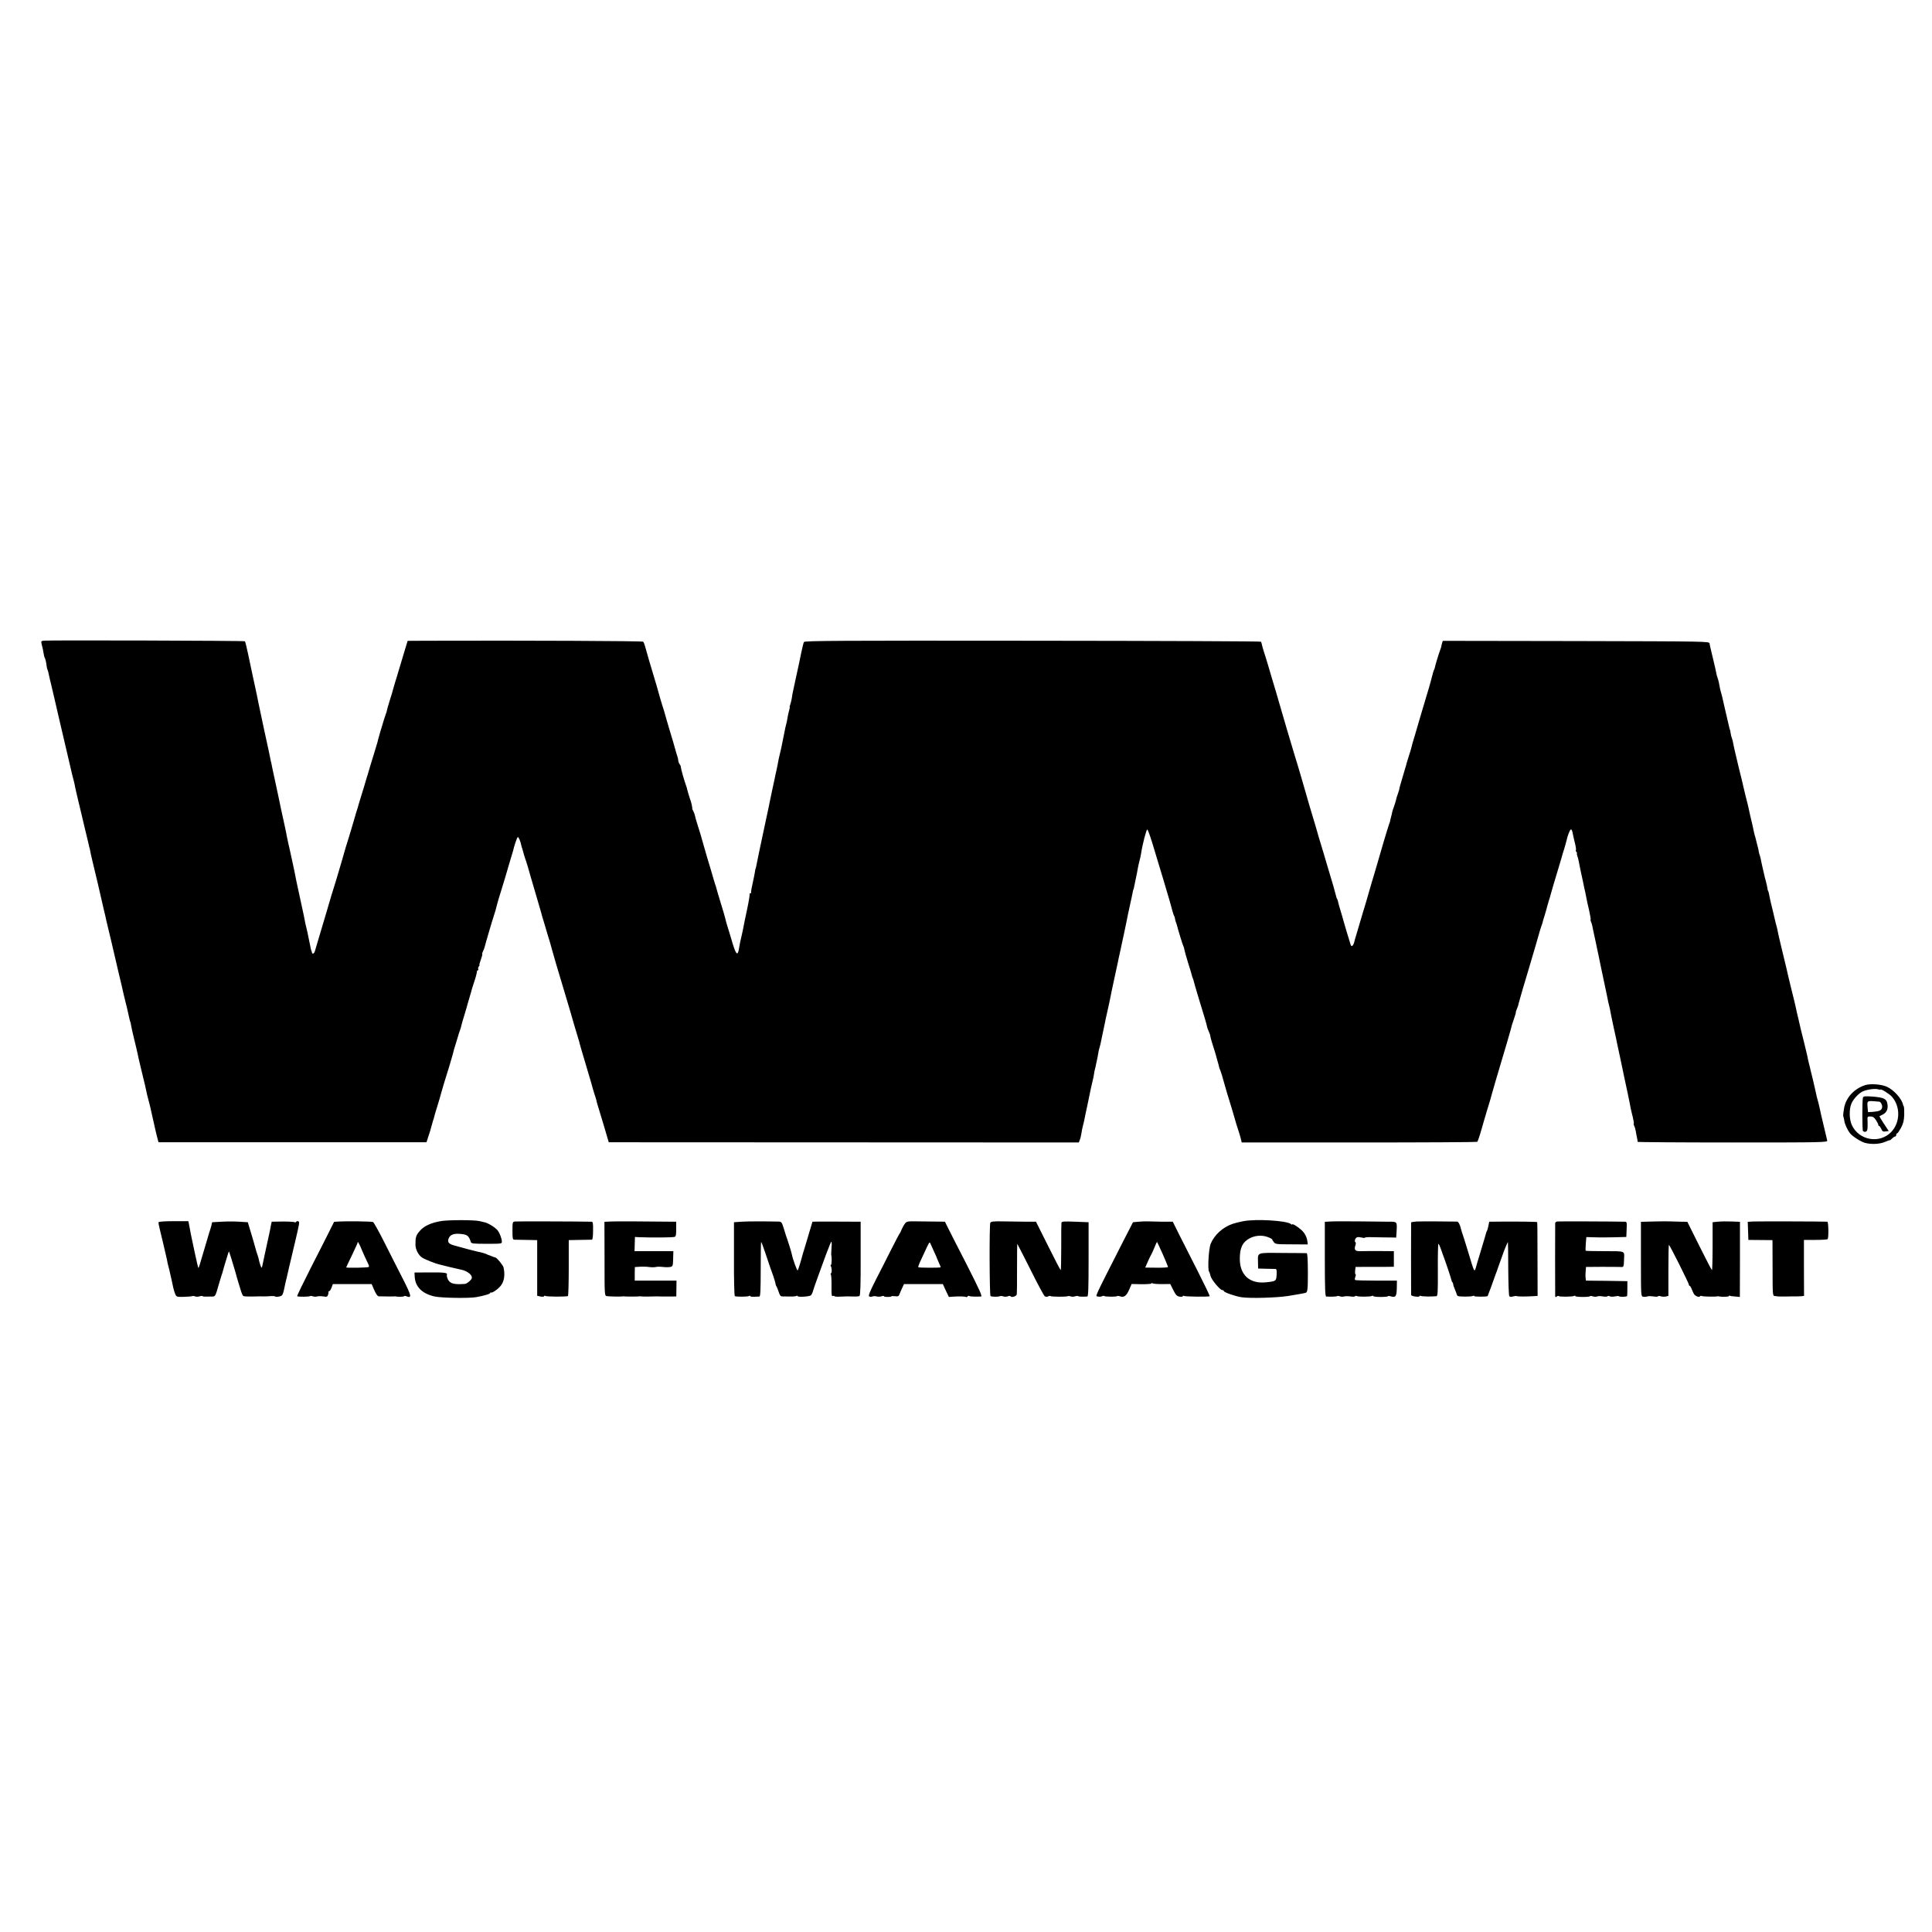
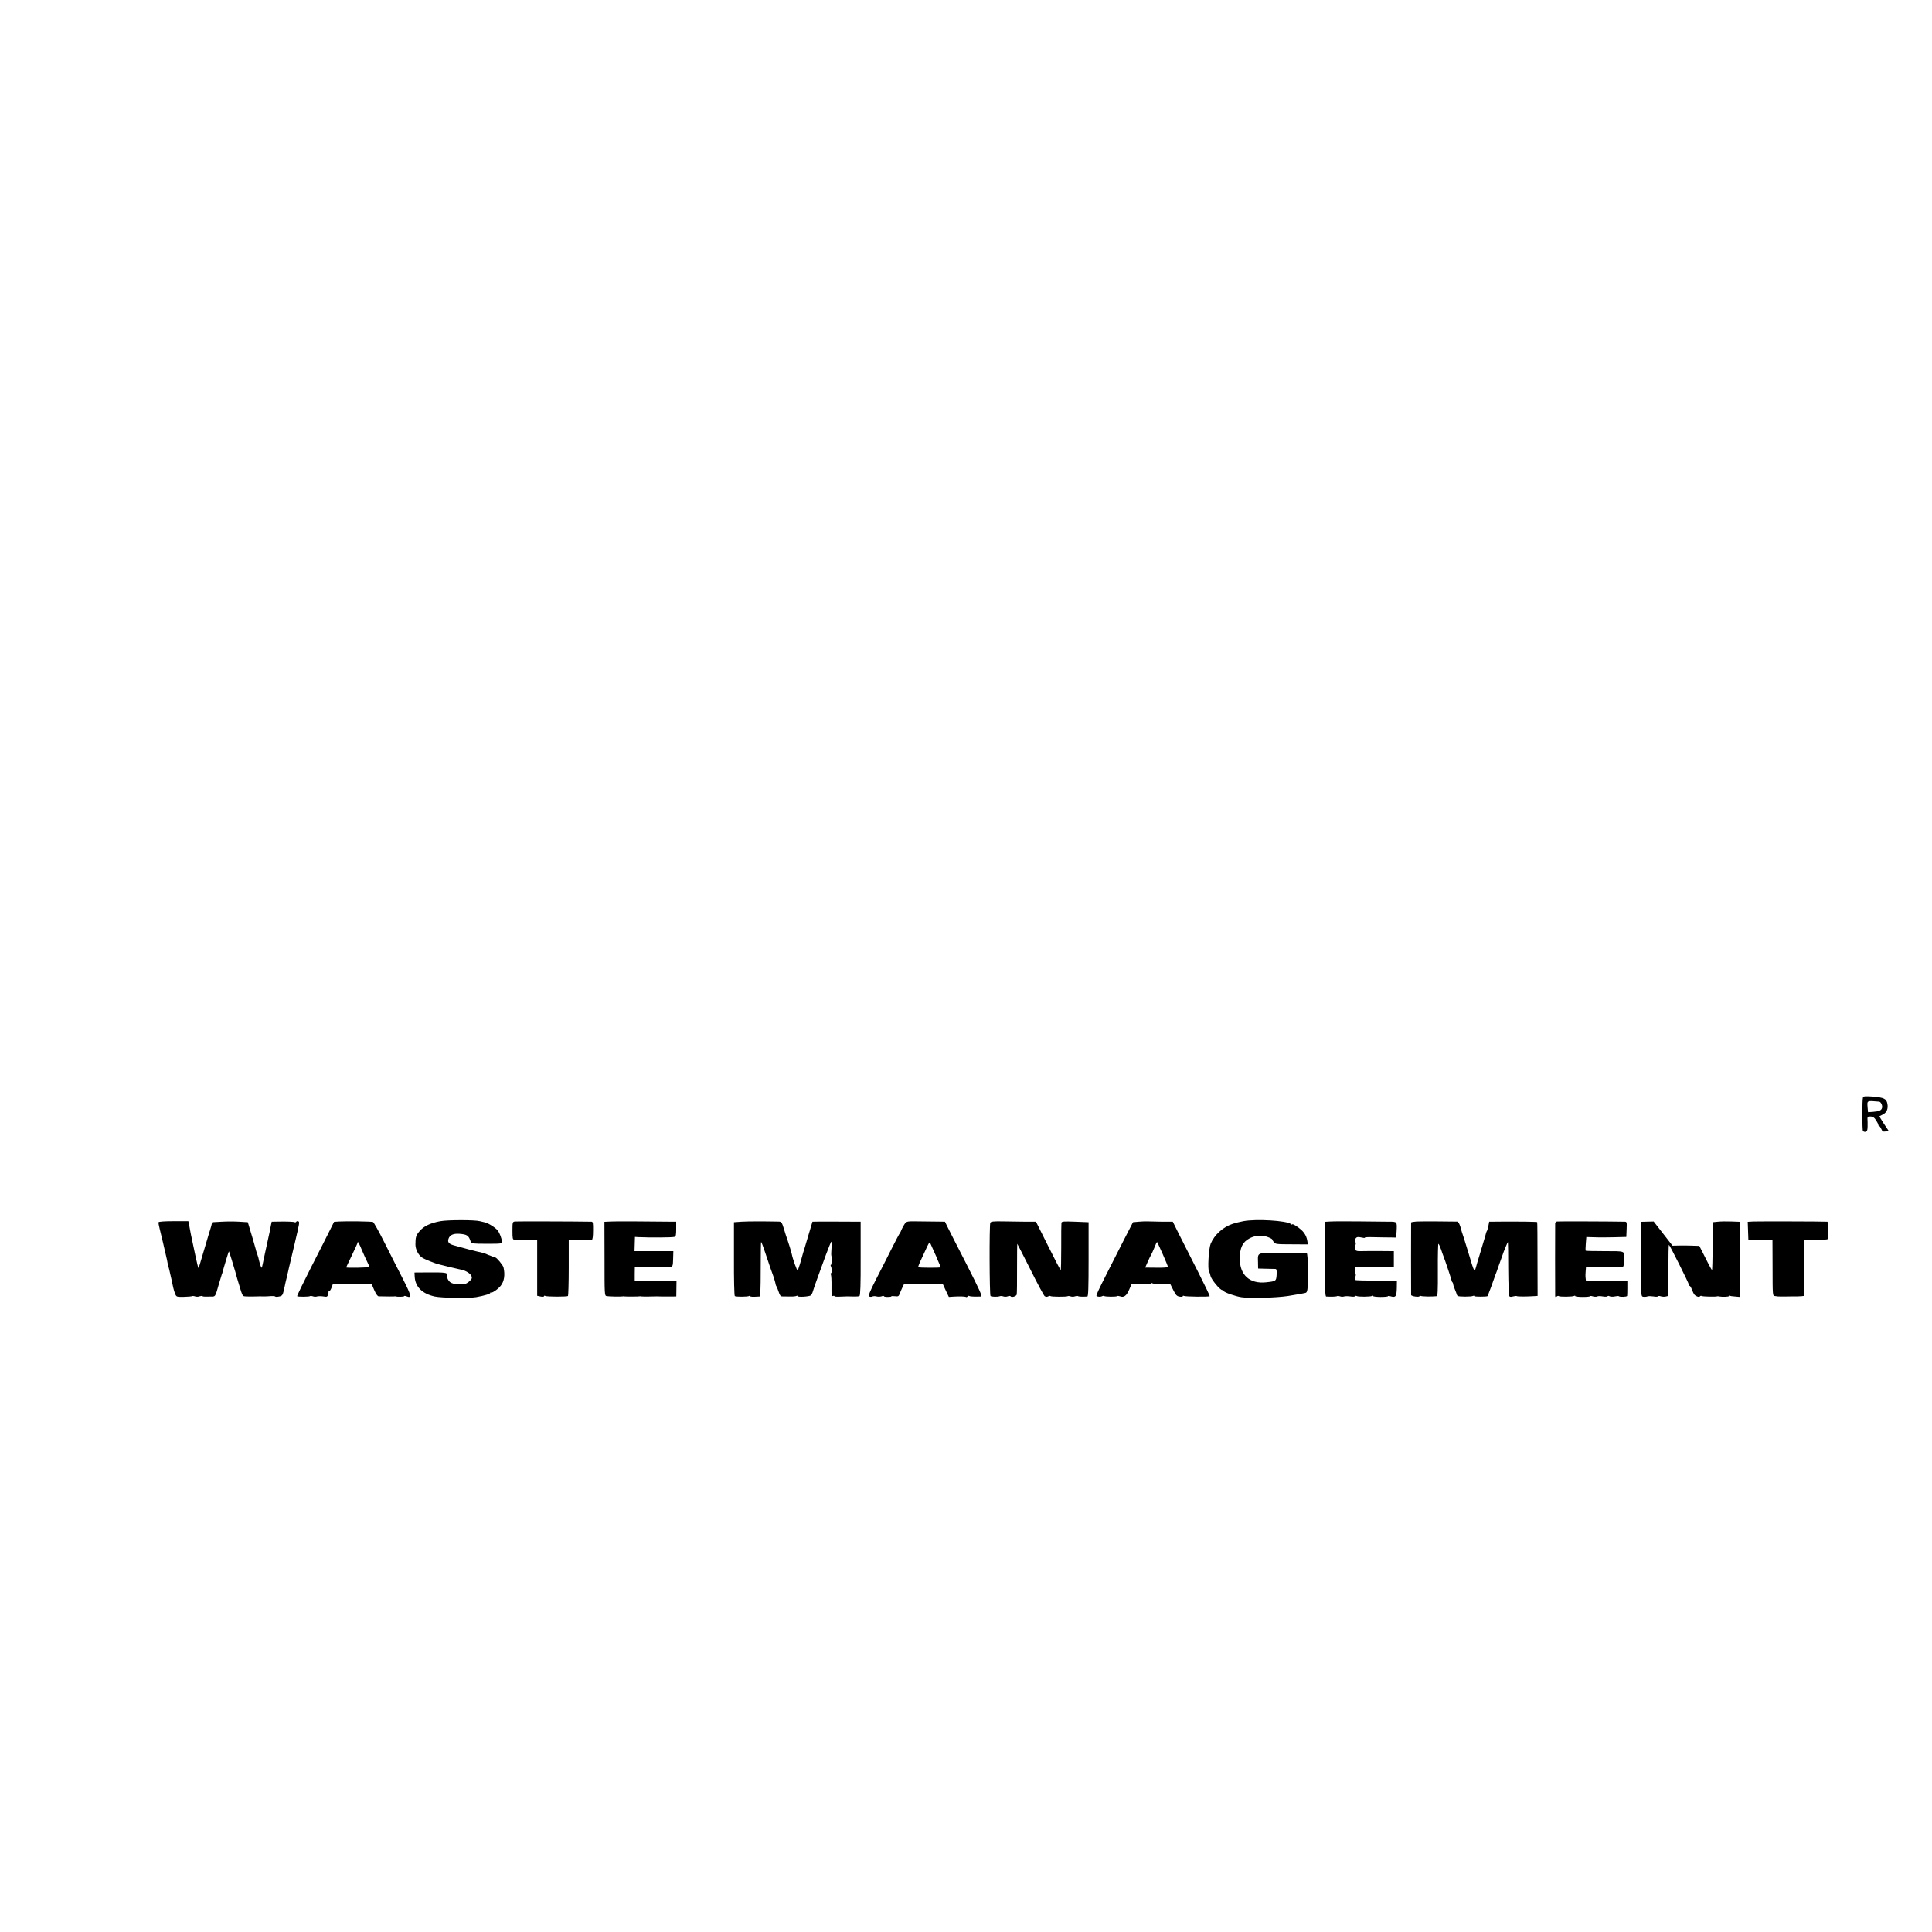
<svg xmlns="http://www.w3.org/2000/svg" version="1" width="2448" height="2448" viewBox="0 0 1836 1836">
-   <path d="M42.2 608.8c-3.1.3-3.3.5-2.7 3 1.1 4.1 1.5 6.4 2 9.4.2 1.5.6 3.2 1 3.8.6 1 1.5 4.7 1.9 8.5.1 1.2.5 2.5.8 3 .3.6.9 2.8 1.3 5 .5 2.2.9 4.2 1 4.5.3 1.1 1.5 6 4.5 19 1.7 7.4 3.7 16.2 4.5 19.5 3.3 13.9 6.8 28.8 9.6 41 1.6 7.1 3.4 14.6 4 16.5.5 1.9 1.1 4.6 1.3 6 .3 1.4 1.6 7.4 3.1 13.5 1.5 6 2.8 11.7 3 12.5.2.8 1.7 7.3 3.4 14.4 1.8 7.1 3.3 13.9 3.6 15 .2 1.2.4 2.1.5 2.1.1 0 .3.9.5 2 .4 2.4 1.1 5.6 2.4 11 1.8 7.1 8.7 36.6 9.5 40.5.3 1.4 1 4.3 1.5 6.5.6 2.2 1.5 6.1 2 8.7.6 2.6 1.7 7.3 2.5 10.5s1.7 6.9 2 8.3c.3 1.4 1.2 5.2 2 8.6.8 3.4 1.7 7.2 2 8.5.3 1.3 1.7 7.3 3.1 13.4 1.5 6 2.8 11.9 3.1 13 .4 2.3 3.2 13.8 4.1 17.5.4 1.4.7 2.7.8 3 0 .3.5 2.3 1 4.5 1.2 5.9 2.3 10 2.5 10 .1 0 .3 1.1.5 2.5s1.5 7.4 3 13.5c1.5 6 2.9 12.1 3.2 13.5.2 1.4 1.7 7.9 3.3 14.5 3.4 13.8 4.9 20.2 5.4 23 .2 1.1.9 4 1.6 6.5.7 2.5 1.4 5.3 1.6 6.2.2 1 .6 2.8.9 4 .7 2.9 2.4 10.6 3.1 13.8.2 1.4 1.3 5.6 2.2 9.5l1.8 7h254.7l1.7-5.3c1-2.9 1.8-5.4 1.8-5.5 0-.1.6-2.2 1.3-4.7.7-2.5 1.3-4.8 1.5-5.3.1-.4.2-.8.4-1 .1-.1.3-1 .5-1.9.2-1 1.2-4.6 2.3-8 1.8-5.6 4.1-13.5 4.8-16.3.1-.6 1.4-4.8 2.8-9.5 3.9-12.5 5.3-17 6.7-22 .7-2.5 1.3-4.7 1.4-5 .1-.3.5-1.9.9-3.5.5-1.7 1.5-5 2.3-7.5.8-2.5 1.6-5.2 1.8-6 .2-.8.8-2.7 1.4-4.3.6-1.5 1.3-3.8 1.5-5 .3-1.2 1.6-6 3.1-10.7 1.4-4.7 2.8-9.4 3-10.4.3-1 .9-3.3 1.5-5.1.6-1.8 1.2-4.1 1.5-5.1.2-1 1.3-4.8 2.5-8.4 2.4-7.2 3.1-9.9 3.2-11.8.1-.6.5-1.2 1-1.2s.6-.5.3-1c-.4-.6-.1-1.7.5-2.5.7-.8 1-1.5.6-1.5-.3 0 .3-2.2 1.3-4.9 1-2.8 1.7-5.2 1.4-5.5-.3-.2.1-1.4.7-2.6.6-1.2 1.3-2.9 1.5-3.8.6-2.7 7.5-26.2 9.2-31.2.8-2.5 1.7-5.4 1.9-6.5.4-2.1 4-14.4 5.4-18.5.5-1.4 1.8-5.7 2.9-9.5 1.1-3.9 3.2-11.1 4.7-16 1.5-5 2.9-9.5 3-10 .8-4 3.7-12.6 4.4-13 .8-.5 2.7 4.1 3.5 8.3.2.9.4 1.8.5 1.9.2.2.3.6.4 1 .2 1.2 2.7 9.6 3.6 11.8.4 1.1 2.4 7.8 4.4 15 2.1 7.1 4.9 16.8 6.3 21.5 1.4 4.7 2.9 10.1 3.5 12 1 3.9 1.3 4.8 2 7 .3.8 1.1 3.5 1.8 6s1.9 6.3 2.5 8.5c1.4 4.2 3.7 12.3 4.1 14 .1.5 1 3.7 2 7s1.9 6.4 2 7c.2.5 3.2 10.9 6.9 23 3.6 12.1 6.7 22.7 7 23.5.4 1.8 4.8 16.6 6.9 23.5.9 2.7 1.5 5 1.4 5 0 0 .9 3.1 2 7 2.9 9.6 8.3 27.8 8.6 29 .6 2.4 3.7 13.1 4.3 14.5.3.8.7 2.2.9 3 .1.8.7 3.1 1.3 5 .6 1.9 3.2 10.7 5.9 19.5l4.7 16 223.3.1 223.4.1 1-2.6c.6-1.4 1.2-4.2 1.5-6.1.2-1.9.9-5.3 1.5-7.5s1.2-4.9 1.4-6c.2-1.1.6-2.9.8-4 .7-3.2 4.6-21.6 5-23.9.2-1.1.9-4.1 1.5-6.6.7-2.5 1.4-6.1 1.7-8 .2-1.9.7-4.3 1-5.2.3-.9.7-2.7.9-4 .3-1.3 1-4.7 1.6-7.5.5-2.9 1-5.5 1-5.8 0-.2.5-1.9 1-3.7.5-1.8 1.2-4.5 1.4-6.1.3-1.5 1.2-6 2.1-10 .8-3.9 1.8-8.3 2-9.7.3-1.4 1.6-7.5 3-13.5 1.3-6.1 2.6-12.2 2.8-13.6.3-1.4 1.6-7.7 3-14s2.7-12.5 3-13.9c.2-1.4 1-4.8 1.6-7.5.6-2.8 1.4-6.1 1.6-7.5.3-1.4 1.4-6.8 2.6-12 1.1-5.2 2.2-10.4 2.4-11.5.9-4.5 1.4-7.3 2.6-12.5.6-3 1.2-5.7 1.3-6 .2-.8 1.6-7.2 2-9.5.2-1.1.4-2 .5-2 .1 0 .3-.7.5-1.5.3-1.6 2.6-12.8 3-14.5.1-.6.5-2.8.9-5s1.2-5.4 1.6-7c.5-1.7 1.1-4.6 1.4-6.5 1.3-8.7 5-23 5.9-22.7.5.1 2.6 5.9 4.7 12.7 5.9 19.3 16.1 53.3 16.5 55 2.3 8.8 3.8 13.7 4.3 14.5.4.5.8 1.9.9 3 .2 1.1.6 2.7 1 3.5.3.8.7 1.9.8 2.5.9 3.8 5.5 18.7 6 19.5.4.6.9 2.3 1.1 3.8.3 1.5 1.9 7.2 3.6 12.7 1.8 5.5 3.3 10.6 3.4 11.3.1.8.6 2.1 1 3 .4.9.8 2.4 1 3.3.3 1.6 5.3 18.3 10.1 33.9 1.4 4.7 2.5 8.6 2.4 8.8-.1.1.5 1.8 1.3 3.7.9 2 1.5 3.8 1.6 4 0 .3 0 .6.1.7 0 .2.2 1.1.4 2 .2 1 1.3 4.8 2.5 8.5 1.2 3.8 2.3 7.2 2.4 7.8.2.5.8 3 1.5 5.5.8 2.5 1.5 5.2 1.6 6 .2.8.4 1.6.5 1.7.2.2.3.6.5 1 .1.5.5 1.5.8 2.3.4.8 1.3 4 2.1 7s2.4 8.5 3.5 12.2c5.1 16.5 6.2 20.4 6.6 21.8.5 2.1 4.4 15 5.5 18 .4 1.4 1.1 3.7 1.4 5.1l.6 2.6h111.4c61.3 0 111.9-.3 112.4-.6s2.3-5.6 4-11.6c1.7-6.1 4.3-14.8 5.7-19.5 3.1-10.1 2.9-9.4 4.4-15 .7-2.5 2.3-8.1 3.6-12.5 7.9-26.4 15-50.5 15.3-52.5.1-.3 1-3.1 2.1-6.3 1.1-3.1 1.8-5.7 1.6-5.7-.2 0 .3-1.6 1.1-3.5s1.4-3.6 1.3-3.7c0-.2.2-1 .4-1.8.3-.8.8-2.4 1-3.5.6-2.4 4.3-14.9 8.7-29.5 4.1-13.6 10-34.1 10.5-36 .2-.8.8-2.6 1.3-4s1-2.7 1-3c0-.3 1-3.7 2.2-7.5 1.2-3.9 2.3-7.9 2.5-8.9.3-1 .9-3.3 1.5-5.1.6-1.8 1.3-4.1 1.5-5.1.4-1.7 3.7-12.8 8.7-29.4 1.1-3.6 2.1-7 2.2-7.5.1-.6 1-3.5 2-6.6.9-3.1 1.9-6.5 2.1-7.5 1.2-5.4 3.3-10.8 4.3-11.2.6-.2 1.4 1.4 1.7 3.5.4 2.1 1.4 6.4 2.2 9.7.8 3.2 1.2 6.1.9 6.4-.3.3-.1 1.1.5 1.9.6.7.9 1.3.5 1.3-.3 0-.2 1 .3 2.3.5 1.3 1.2 3.9 1.5 5.8.3 1.9 1.3 6.5 2.1 10.4 1.5 6.8 2 9 2.9 13.7.3 1.3.8 3.4 1.1 4.8.3 1.4.8 3.8 1.1 5.5.2 1.6 1.4 6.8 2.5 11.4 1 4.6 1.7 8.6 1.5 8.9-.3.2-.1 1.2.3 2.1.5.9 1.1 2.9 1.4 4.6.3 1.6 1.2 6.1 2.1 10 .8 3.8 1.8 8.1 2 9.5.3 1.4.9 4.5 1.5 7 .5 2.5 1.9 9 3 14.5s2.8 13.1 3.6 17c.8 3.8 1.8 8.3 2.1 10 .2 1.6.9 4.6 1.4 6.5.5 1.9 1.2 4.8 1.4 6.5.3 1.6.8 3.9 1 5 .2 1.1 1.2 5.6 2.1 10 .9 4.4 1.9 8.9 2.2 10 .2 1.1.6 2.9.8 4 .6 2.7 6.5 30.3 7.1 33.5.3 1.4 1.7 7.9 3.1 14.5 1.4 6.6 2.7 13.1 2.9 14.5.3 1.4 1.1 5.2 2 8.4.8 3.2 1.2 6.1 1 6.4-.3.2-.1 1.2.4 2.2.5.9 1.2 3.2 1.5 5.1.3 1.9.8 4.7 1.2 6.4.4 1.6.6 3.3.5 3.6 0 .3 40.6.6 90.3.6 87.2 0 90.3-.1 89.9-1.9-.9-4-1.3-5.6-3.4-14.3-1.2-5-2.3-9.9-2.6-11-.2-1.1-.6-3-.9-4.3-.3-1.2-.7-3.1-1-4.3-.2-1.1-.7-2.9-1-3.9-.3-1-.8-2.7-1-3.7-.2-1-.9-4.1-1.5-6.8-.6-2.8-1.3-5.7-1.5-6.5-.1-.8-.8-3.3-1.3-5.5-.6-2.2-1.3-5.1-1.6-6.5-.3-1.4-1-4.5-1.7-7-.6-2.5-1.3-5.6-1.5-7-.3-1.4-1.7-7-3-12.5-1.4-5.5-2.8-10.9-3-12-.2-1.1-1.3-5.6-2.3-10-1.1-4.4-2.2-9.1-2.4-10.5-.3-1.4-1-4.3-1.5-6.5-.6-2.2-1.3-5.1-1.6-6.5-.3-1.4-1-4.3-1.6-6.5-1-4-3.6-14.8-4.6-19.5-.3-1.4-2.1-8.8-4-16.5-1.9-7.7-3.6-15.3-3.9-16.9-.2-1.5-.7-3.6-1-4.6-.3-1-.8-2.7-1-3.7-.2-1-1.5-6.5-2.9-12.3-1.5-5.8-2.9-12.1-3.2-14-.3-1.9-.8-3.9-1.2-4.4-.3-.5-.6-1.9-.7-3-.2-1.2-.8-4.1-1.5-6.6s-1.4-5.2-1.5-6c-.2-.8-.9-3.8-1.5-6.5-.6-2.8-1.4-6.1-1.6-7.5-.3-1.4-.7-3.2-1-4-.4-.8-.8-2.4-1-3.5-.1-1.1-.5-2.9-.8-4-.7-2.5-2.2-8.8-2.4-9.5 0-.3-.3-1.2-.6-2s-1-4.2-1.7-7.5-1.4-6.5-1.6-7c-.4-1.6-2.3-9.8-2.7-12-.2-1.1-1.3-5.6-2.5-10.1-1.1-4.5-2.2-9-2.4-10-.2-1-.7-3-1-4.4-.4-1.4-2.1-8.4-3.8-15.5-1.7-7.2-3.2-13.5-3.3-14-.3-1-1.5-6.8-2-9.5-.2-.8-.6-2.2-.9-3-.4-.8-.8-2.9-1.1-4.5-.2-1.7-.5-3-.6-3-.1 0-.3-.7-.5-1.5s-1.7-7.6-3.5-15c-1.7-7.4-3.3-14.3-3.5-15.3-.2-1-.7-2.7-1-3.7-.6-1.8-1.1-4.1-2-9.2-.3-1.5-.9-3.7-1.4-5-.5-1.3-.9-2.8-.9-3.3-.1-.6-.6-3.1-1.2-5.6-.6-2.6-1.3-5.3-1.4-6-.4-1.7-1.4-6.2-2.7-11.4-.6-2.2-1.1-4.9-1.3-6-.3-2-1.2-2-126.9-2.3l-126.6-.2-.7 2.2c-.4 1.3-.6 2.4-.6 2.5.1.2-.4 2-1.2 4-1.6 4.3-4.7 14.6-5 16.5-.1.7-.5 1.8-.8 2.3-.4.6-1.3 3.8-2.1 7-1.7 6.7-2.2 8.4-10.2 35-3.1 10.4-5.8 19.7-6 20.5-.2.8-.9 3.1-1.5 5s-1.3 4.6-1.6 5.9c-.3 1.4-1.4 5.1-2.5 8.3-1 3.2-2.1 6.6-2.3 7.5-.1 1-.6 2.5-.9 3.3-.3.8-1.3 4.2-2.2 7.5-1 3.3-2.2 7.6-2.8 9.5-.5 1.9-1 3.6-.9 3.7.1.2-.5 2.1-1.3 4.4-.9 2.3-1.7 5.1-1.9 6.3-.3 1.2-1.1 4-2 6.4-.8 2.3-1.6 4.6-1.6 5 0 .4-.5 2.5-1.1 4.7-.6 2.2-1 4-.9 4 .1 0-.4 1.3-1 2.9-1.1 3-9.2 30.2-11.5 38.6-.2.8-1.3 4.6-2.5 8.5-1.2 3.8-2.2 7.4-2.4 8-.1.5-.9 3-1.6 5.5-.7 2.5-1.4 4.9-1.6 5.5-.1.5-1 3.7-2 7s-1.9 6.3-2 6.7c-.1.5-.3 1-.4 1.3-.1.3-.3.8-.4 1.2-.3 1.2-2.6 8.9-5.4 18.3-1.4 4.7-2.6 8.7-2.7 9-1 5.3-3 7.8-4 4.7-1.8-5.7-6.7-22-7-23.4-.2-1-1.3-4.7-2.4-8.3-1.1-3.6-2.2-7.5-2.4-8.5-.1-1.1-.6-2.6-1-3.2-.5-.7-1-2.3-1.2-3.5-.3-1.2-1.4-5.2-2.4-8.8-3.2-10.6-6.4-21.4-6.7-22.5-.2-.6-1.2-3.9-2.2-7.5-3.6-11.7-7.4-24.5-7.7-26-.2-.8-1.6-5.3-3-10s-2.8-9.2-3-10c-2.1-7.7-12.9-44.6-14.1-48-.3-.8-.5-1.6-.5-1.7 0-.2-.4-1.5-.9-3-2.6-8.5-9.3-31.2-10-33.8-.5-1.7-2-7.1-3.5-12-1.5-5-2.8-9.5-2.9-10-.2-.6-1.1-3.7-2.1-7s-2-6.5-2.1-7c-.7-2.6-5.7-19.5-7.1-23.5-.8-2.5-1.7-5.6-2-7-.2-1.4-.7-2.8-1.1-3.2-.4-.4-98.1-.8-217.1-.9-183.9-.2-216.5 0-217.1 1.2-.4.8-1.5 5-2.4 9.4-2.1 10.3-2 10-5.1 24-1.4 6.6-2.8 12.9-3 14-.3 1-.7 3.7-1 5.8-.4 2.2-1 5-1.5 6.3-.5 1.3-.8 2.4-.5 2.4.2 0-.1 1.5-.6 3.2-.5 1.8-1.2 4.9-1.5 6.8-.3 1.9-.7 4.3-1 5.2-.3.9-.7 2.7-1 4-.7 3.7-3.5 17.1-4 19.8-.3 1.4-.9 4.1-1.4 6-.5 1.9-1.2 5.1-1.5 7-.3 1.9-1.1 5.5-1.6 8-.6 2.5-1.3 5.6-1.5 7-.3 1.4-1.5 6.8-2.6 12s-2.2 10.4-2.4 11.5c-.2 1.1-.6 3.1-.9 4.5-.3 1.4-1 4.5-1.5 7s-1.1 5.4-1.4 6.5c-2.1 9.7-5.8 27.4-6.2 29.2-.8 4.3-1.5 7.7-2.9 14.3-.2.8-.4 1.5-.5 1.5-.1 0-.3 1.2-.5 2.7-.2 1.6-1.2 6.3-2.1 10.5-1 4.3-1.7 8.4-1.6 9 .2.7-.2 1.3-.8 1.3-.6 0-.9.4-.6.8.2.4-.8 6.9-2.4 14.3-1.6 7.5-3.2 15.1-3.5 17-.3 1.9-1.2 5.9-1.9 8.9-.8 3-1.7 7.6-2.1 10.2-1.3 8.7-2.8 7.8-6.4-4-1.7-5.9-3.9-13.2-4.9-16.2-.9-3-1.8-6.2-1.9-7-.1-.8-2.1-7.6-4.4-15-2.2-7.4-4.3-14.2-4.4-15-.2-.8-.4-1.6-.5-1.8-.2-.1-.3-.5-.4-1-.2-.4-.8-2.7-1.6-5.2-.7-2.5-1.5-5-1.6-5.5-.1-.6-1.9-6.4-3.9-13-1.9-6.6-3.7-12.7-3.9-13.5-1-3.9-4-14.1-5.8-19.5-1.1-3.3-2.1-7-2.3-8.1-.2-1.2-.9-3.2-1.6-4.5-.7-1.3-1.2-2.5-1.1-2.7.1-.1.2-.3.1-.5 0-.1-.3-1.3-.5-2.7-.2-1.4-1.1-4.3-1.9-6.5-.7-2.2-1.7-5.4-2.1-7-.8-3.3-.8-3.3-1.6-5.5-1.5-4-4.8-15.7-4.8-17.1 0-.8-.5-2-1-2.5-.6-.6-1.2-2.2-1.4-3.5-.1-1.3-.5-3.1-.8-3.9-.3-.8-1.3-4-2.1-7s-2.9-10.2-4.7-16c-1.7-5.8-3.2-11-3.4-11.5-2-7.3-3-10.7-4.3-14.5-.8-2.5-1.6-5.2-1.8-6-.3-1.6-5.8-20.4-10.7-36.5-1.6-5.5-3.3-11.5-3.8-13.4-.5-1.8-1.3-3.8-1.8-4.3-.7-.7-109.7-1.2-205.8-.9l-18 .1-1.9 6.2c-1 3.5-2.7 9-3.7 12.3-1 3.3-2.5 8.2-3.3 11-.8 2.7-2.2 7.5-3.2 10.5-.9 3-1.8 6-1.9 6.6-.1.6-1.4 5.1-3 10-1.5 4.9-2.7 9-2.6 9.1.1.2-.5 2.1-1.3 4.3-.8 2.2-1.5 4.4-1.6 4.8-.1.4-.3 1.1-.5 1.7-1.4 4.5-4.9 16.2-5 17-.1.5-.3 1.3-.4 1.7-.1.5-.3 1.1-.4 1.5-.1.5-1.4 4.6-2.8 9.3-2.5 8-6 19.6-6.4 21.2-.1.5-.3 1-.4 1.3-.1.3-.3.8-.4 1.2-.4 1.5-4.7 15.9-6.3 20.8-.8 2.7-1.6 5.4-1.8 6-.1.5-.4 1.7-.7 2.5-.3.8-2 6.2-3.6 12-1.7 5.8-4.2 14.3-5.7 19-1.5 4.7-2.8 8.9-2.9 9.5-.1.5-1 3.7-2 7s-2 6.7-2.2 7.5c-.2 1.2-7.8 26.2-8.5 28-.3 1-.8 2.7-4.4 15-3.4 11.5-9.5 32.1-11.3 38-.7 2.4-2.6 3.1-2.8 1-.1-.6-.2-1.1-.4-1.3-.3-.3-.7-2.4-2.5-11.2-.8-4.4-2-9.6-2.5-11.5-.5-1.9-1.2-4.9-1.4-6.5-.3-1.7-.8-3.9-1-5-.9-4.2-3.5-16.2-4-18.5-1-4.8-1.6-7.5-2.6-12-.5-2.5-1.2-5.6-1.4-7-.2-1.4-1.4-6.9-2.6-12.4-1.2-5.4-2.3-10.6-2.5-11.5-.2-.9-.9-3.9-1.5-6.6-.6-2.8-1.3-5.9-1.5-7-.1-1.1-1-5.4-1.9-9.5-2-8.8-5.3-24.4-6-28-.3-1.4-1.7-7.9-3.1-14.5-1.5-6.6-2.8-13.1-3.1-14.5-.2-1.4-.7-3.6-1.1-5-.3-1.4-.7-3.2-.8-4-.3-1.8-1.5-7.2-5.6-26-2.7-12.5-3.8-17.7-5.3-25-.1-.8-.8-4-1.4-7-.7-3-1.4-6.4-1.6-7.5-.2-1.1-1.3-6.3-2.5-11.5-1.1-5.2-3.1-14.6-4.4-20.8-1.3-6.2-2.6-11.5-3-11.8-.5-.6-184.7-1.1-190.5-.6zM1772.5 1031.2c-10.6 3.4-18.5 12.1-20.1 22.2-.9 5.9-1 7.1-.5 8.1.2.5.6 2.2.8 3.7.3 2.9 3.1 8.9 5.5 11.9 2.5 3 10.2 7.9 14.2 9 6.1 1.6 14.1 1.2 19.1-1 2.5-1.1 4.5-1.8 4.5-1.5 0 .2.9-.5 2-1.6s2.5-2 3-2c.6 0 1-.7 1-1.5s.4-1.5.9-1.5 2.1-2.4 3.7-5.3c2.1-4 2.8-6.8 3-12.2.1-3.9-.1-7.5-.4-8-.4-.6-.7-1.2-.7-1.5-.9-5.5-8.7-14.3-15.5-17.3-5-2.3-15.7-3.1-20.5-1.5zm14.5 4.3c0-1.3 8.3 3.9 10.8 6.6 8.4 9.4 8.1 24.8-.7 33.8-11.1 11.3-30.6 7.8-37.3-6.8-2.5-5.5-2.7-15.1-.3-20.5 1.9-4.5 7.4-10.2 11.3-11.7 4.3-1.7 11.5-2.6 14-1.7 1.2.4 2.2.5 2.2.3z" />
-   <path d="M1770.4 1043c-.8 2-.8 30.9 0 31.8 1.5 1.4 3.6.9 4.1-1.1.3-1.2.4-4.6.3-7.5-.3-5.2-.3-5.2 2.7-5.2 2.3 0 3.5.8 5.3 3.5 1.2 1.9 2.2 3.9 2.2 4.5 0 .5.3 1 .8 1 .4 0 1.3 1.3 2 2.8 1 2.4 1.7 2.8 4.1 2.4l3-.4-4.6-6.9c-2.5-3.8-4.4-7-4.2-7.2.2-.1 1.7-.9 3.4-1.7 3.5-1.9 5-5.4 4.1-10.1-.8-4.7-3.4-5.9-13.7-6.8-7.5-.5-9-.4-9.5.9zm15.3 3.9c1.8.1 3.5 3.9 2.8 6-.7 2.4-2.7 3.2-8.7 3.7l-4.6.3-.4-4.4c-.5-6.9-1-6.6 10.9-5.6zM418.5 1160.5c-9.4 1.7-15.7 4.7-19.7 9.4-3.5 4.1-4 5.8-4 12.8 0 4.7 2.9 10.2 6.5 12.5 2.2 1.5 12.8 5.7 15.7 6.3.8.2 5.3 1.3 10 2.5 4.7 1.1 9.8 2.3 11.3 2.6 4.3.8 8.9 3.7 9.8 6.2.7 1.7.3 2.7-1.9 4.7-1.5 1.4-3.4 2.5-4.2 2.6-10.7.8-14.3-.2-16.4-4.4-.8-1.7-1.2-3.6-.9-4.3.7-1.9-2.1-2.3-17-2.2l-13.8.1.2 4.1c.6 9.6 7.2 16.1 19.1 18.7 6.7 1.4 32.4 1.8 39.3.6 7.8-1.4 13.5-3.1 13.5-4.1 0-.5.3-.7.6-.3.9.8 6.9-3.3 9.3-6.5 3.3-4.1 4.2-10.4 2.6-17.4-.5-2.1-6.5-9.4-7.8-9.4-.3 0-1.8-.5-3.4-1.2-1.5-.6-3-1.2-3.3-1.2-.3-.1-.9-.4-1.5-.7-1-.6-5.9-2-8.5-2.4-1.3-.2-14.6-3.7-23-6.1-4.6-1.3-5.9-3.1-4.7-6.4 1.3-3.4 4.5-4.8 10-4.5 7.7.6 9.1 1.5 11.1 7.7.5 1.6 2.1 1.8 15.1 1.8 14.4 0 14.5 0 14.4-2.3-.1-2.7-1.9-7.6-3.9-10.3-1.9-2.6-8.7-6.9-12-7.7-1.4-.3-3.6-.8-5-1.2-4.8-1.3-30.4-1.3-37.5 0zM1181.5 1160.5c-3.3.6-7.8 1.8-10 2.5-9.3 3.1-17.4 10.4-21 19-1.9 4.7-3 24.4-1.5 26.5.4.5 1.1 2.4 1.4 4.1.8 3.4 9 13.4 11.2 13.4.8 0 1.4.4 1.4.9 0 1.2 11.3 5.1 17 5.9 8.4 1.2 32.8.5 44-1.2 3.7-.6 9.1-1.5 12.4-2.1 1.6-.3 3.4-.7 4-.8 2.2-.4 2.5-2.5 2.5-19.9-.1-12.8-.4-17.8-1.2-17.9-.7 0-11-.2-23-.2-24.9-.2-23.4-.8-23.2 8.8l.1 6 7.4.2c4.1.1 8.2.2 9 .2 1.2.1 1.4 1.2 1.2 5.5-.4 6.1-.6 6.2-10.2 7.2-15.3 1.6-24.8-6.9-24.8-22.3 0-10.6 2.6-15.9 9.3-19.5 5.3-2.8 11.9-3.3 17.3-1.2 2.3.8 4.2 1.9 4.2 2.2 0 .4.7 1.6 1.6 2.7 1.3 1.8 2.7 2 16.8 2l15.4.1-.3-2.5c-.6-4.6-2.4-8.1-5.7-11.2-3.5-3.2-8.8-6.4-8.8-5.3 0 .4-.6.2-1.2-.4-4.2-3.3-33.2-5-45.3-2.7zM150.7 1161.5c-.2.5.3 3.5 1.1 6.5s2.1 8.4 2.9 12c.8 3.6 2.1 9.2 2.9 12.5.8 3.3 1.6 6.9 1.7 8 .2 1.1.7 2.9 1 4 .3 1.1.9 3.1 1.1 4.5.3 1.4 1 4.5 1.6 7 .6 2.5 1.3 5.8 1.6 7.5.3 1.6 1.2 4.3 1.8 6 1.3 3 1.4 3 8.4 2.9 3.8-.1 7.4-.4 7.9-.7.4-.2 1.7-.1 2.8.3 1.1.4 3 .4 4.1-.1 1.2-.4 2.5-.5 2.8-.2.5.6 2.6.6 9.9.4 1.8-.1 2.5-1 3.7-4.9.7-2.6 1.4-4.9 1.5-5.2.4-1.4 2.9-9.6 3.1-10.3.1-.4.2-.8.4-1 .1-.1.3-.9.5-1.7.7-3 5.7-19.5 6-19.8.1-.2 1.2 3 2.4 7s2.9 9.5 3.7 12.3c.8 2.7 1.6 5.7 1.8 6.5.2.8.6 2.2.9 3 .3.8 1.3 4.1 2.2 7.2.9 3.2 2.1 6.1 2.7 6.4.6.4 4.3.6 8.2.5 7.5-.2 8.3-.2 11.9-.1 1.2 0 3.9-.1 6-.3 2.1-.1 4 0 4.3.4.2.4 1.8.4 3.6 0 3-.6 3.4-1.2 4.6-6.1.7-3 1.4-6.4 1.6-7.5.2-1.1.5-2.2.6-2.5.1-.3.3-1 .4-1.5.1-.6.5-2.4.9-4 .4-1.7 1-4 1.2-5.3.3-1.2.7-3.1 1-4.2 1-4.2 1.4-5.9 4.5-19 4.8-20.4 4.9-20.8 3.4-21.4-.7-.3-1.6-.1-1.9.5-.4.5-1 .7-1.4.4-.9-.5-7.7-.8-16.2-.6l-5.7.1-.8 3.7c-.4 2.1-.9 4.5-1 5.3-.1.8-1.2 5.8-2.4 11-1.1 5.2-2.3 10.4-2.5 11.5-.8 3.6-1.5 6.9-2 9.4-.2 1.3-.6 2.6-.9 2.8-.4.4-2.2-5.1-3.1-9.7-.2-.8-.8-2.6-1.3-4s-1-2.8-1-3.3c-.1-.4-1.3-4.7-2.7-9.5-1.5-4.8-3.2-10.5-3.8-12.7l-1.2-4-8-.5c-4.4-.3-12-.3-16.9 0l-9 .5-.8 3.5c-.5 1.9-1.2 4.2-1.5 5-.3.8-.7 1.9-.8 2.5-.2.5-1.9 6.6-4 13.5-2 6.9-4.2 14-4.7 15.8-.5 1.9-1.1 3.2-1.4 3-.3-.4-4.9-21.3-7-31.8-.2-1.4-.9-4.8-1.4-7.5l-1-5h-14c-8.4 0-14.1.4-14.3 1zM322.5 1160.8l-5 .3-4.1 8.2c-2.2 4.5-10.2 20.3-17.8 35.1-7.5 14.8-13.5 27.1-13.2 27.4.7.7 11.6.6 12.3-.1.3-.3 1.5-.2 2.7.2 1.1.5 3 .5 4 .1 1.1-.3 3.7-.3 5.8 0 3.3.6 3.8.4 4.5-1.4.4-1.1.6-2.4.5-2.9-.1-.4.2-.7.7-.7.5 0 1.5-1.5 2.2-3.4l1.2-3.3h36.9l2.5 5.8c1.6 3.6 3.1 5.8 4.2 5.8 8.2.2 13.8.2 14.6.1.6-.1 1.2-.2 1.5 0 1.5.5 8 .4 8-.2 0-.4 1.1-.4 2.3.1 5.3 2 4.8-.3-3.4-16.5-4.5-8.7-12.4-24.4-17.6-34.7-5.2-10.4-10.1-19.1-10.8-19.4-1.6-.6-24.7-.9-32-.5zm21 26.2c.4 1.2 5.6 12.7 6.5 14.3.6 1 .8 2.2.5 2.7-.5.7-21.5 1.1-21.5.4 0-.1 2.3-5.1 5.2-11 2.8-6 5.3-11.2 5.4-11.7.1-.4.2-1 .4-1.5.1-.5 2.8 4.6 3.5 6.8zM489.3 1160.8c-2.2.3-2.3.8-2.3 8.8 0 7.3.2 8.4 1.8 8.5.9 0 6.2.1 11.7.2l10 .2v52.9l3.3.7c1.8.4 3.2.2 3.2-.3s.5-.6 1.1-.3c1.4.9 20.8.9 21.7.1.3-.4.7-12.5.7-26.9v-26.2l10.5-.2c5.8-.1 11-.2 11.5-.2.7-.1 1.1-3.5 1.1-8.6.1-7.2-.1-8.5-1.5-8.5-16.4-.3-71.2-.4-72.8-.2zM581 1160.8l-6.6.3.1 35.1c0 34.3 0 35.1 2 35.5 2.1.4 13.3.6 15 .3.6-.2 1.5-.1 2 0 1.3.2 13.8.2 14.5-.1.3-.1 1 0 1.5.1.6.1 3.9.2 7.5.1 7.6-.2 7.2-.2 13 0h8.6l4.1-.1.1-7.5.1-7.5h-39.7v-6.5l.1-6.4 4.6-.3c2.5-.2 6.7-.1 9.2.3 2.6.3 5.4.2 6.4-.1 1-.3 3.8-.3 6.4 0 2.5.3 5.8.3 7.1 0 2.4-.6 2.5-1 2.7-7.8l.2-7.2H603l.2-6.8.2-6.7 3.5.2c11.5.5 32.1.4 34.2-.3 1.2-.3 1.5-1.9 1.5-7.4v-7h-3.1c-33.9-.4-53.3-.4-58.5-.2zM704.5 1161l-7 .5v34.8c-.1 19.2.3 35.1.8 35.4 1.3.8 12.3.7 13.6-.1.6-.4 1.1-.4 1.1.1 0 .7 2.1.8 8.7.4.9-.1 1.2-6.7 1.2-25.7 0-14.1.2-25.8.4-26.1.3-.2 2 4.5 4 10.4 4.4 13.2 5.8 17.2 6.8 19.8 1.1 2.8 2.9 8.8 3 10 0 .5.4 1.4.8 2 .4.5 1.3 2.9 2.1 5.2 1 3.2 1.8 4.3 3.4 4.3 1.2 0 4.4 0 7.3.1 2.8.1 5.6-.2 6.2-.6.6-.3 1.1-.3 1.1.2 0 1.2 11 .5 12.6-.7.6-.6 1.5-2.3 1.9-3.8.4-1.5 2.2-6.8 4-11.7 1.8-5 5.5-15 8.1-22.3 2.7-7.2 5.1-13.2 5.4-13.2.3 0 .5 1.2.4 2.7-.4 6.3-.6 9.8-.4 10.3.6 1.8.4 9-.3 9-.5 0-.5.5-.2 1.1 1.1 1.6 1.2 6.9.2 6.9-.4 0-.5.5-.1 1.2.4.6.7 5.6.6 11.1-.1 8.3.1 9.8 1.3 9.3.8-.3 1.5-.2 1.5.2s2.6.6 5.7.4c6.6-.3 6.8-.3 12.7-.1 2.4.1 4.8-.1 5.4-.5.8-.5 1.2-10.9 1.1-35.6v-35h-2.7c-6.5-.1-32.2-.1-37.4-.1l-5.7.1-2.6 8.7c-1.4 4.9-3.6 11.9-4.7 15.8-1.2 3.8-2.3 7.4-2.4 8-1.2 4.7-3.8 13.2-4.4 13.8-.5.6-4.7-11-5.5-15.3-.3-1.7-3.7-12.8-4.4-14.5-.5-1.1-1.8-5.3-3-9.3-2-6.6-2.5-7.2-4.9-7.3-13.2-.3-30-.3-35.7.1zM860 1162.7c-.9 1.2-2.3 3.7-3.1 5.5-.7 1.8-1.5 3.5-1.8 3.8-.4.3-3.8 6.8-7.7 14.5-3.8 7.7-10.6 20.9-14.9 29.3-6.1 12-7.5 15.6-6.5 16.2.8.5 2.1.5 2.9.1.9-.4 2.7-.5 4.1-.1 1.4.4 3.5.3 4.8-.1 1.2-.5 2.2-.5 2.2-.1s1.6.7 3.5.7 3.5-.2 3.5-.5c0-.4 1.6-.4 3.5-.2 3.1.4 3.6.1 4.5-2.4.6-1.6 1.8-4.3 2.6-6l1.5-3.1H896l2.8 6.1 2.9 6.1 4.4-.3c5.8-.4 11-.2 12 .4.4.2 1 0 1.4-.6.4-.6 1.1-.7 1.7-.4.9.6 5.3.7 11.1.5 1.4-.1-1.4-6.3-13.9-30.9-8.7-16.9-16.8-32.8-18.1-35.5l-2.3-4.7-6.3-.1c-3.4 0-11.5-.1-18.1-.2-11.1-.2-11.9-.1-13.6 2zm27.9 27.3c1.4 3 2.6 5.7 2.6 6 .1.3.9 2.2 1.8 4.2 1 2.1 1.7 3.9 1.7 4.1 0 .6-21 .6-21.4-.1-.2-.4 1.1-3.8 2.9-7.5 1.8-3.8 3.3-7 3.4-7.3.1-.2 1.1-2.4 2.3-5 2.2-4.3 2.3-4.4 3.2-2.2.6 1.3 2.1 4.8 3.5 7.8zM941.1 1162c-1 2-.8 68.6.2 69.6.8.8 6.7 1 8.8.2.8-.3 2.3-.2 3.4.2s3 .4 4.2-.1c1.2-.5 2.5-.5 2.7 0 .9 1.4 5.4 0 5.8-1.7.2-1 .4-12.2.3-25 0-12.7.1-23.2.2-23.2s5.7 10.9 12.4 24.2c6.6 13.4 12.8 24.8 13.6 25.5 1.1.8 2.2.9 3.3.3 1-.5 2-.7 2.3-.3.8.7 15.1.8 16.3.1.5-.3 1.8-.2 2.9.2 1.1.4 3 .4 4.1-.1 1.2-.4 2.5-.5 2.8-.2.5.5 4.2.7 8.9.4.9-.1 1.2-7.9 1.2-35.4v-35.2l-12.7-.5c-10.7-.4-12.8-.3-13.1 1-.1.8-.3 11.3-.2 23.2 0 12-.2 21.8-.5 21.8s-5.7-10.3-12-23l-11.5-23H975c-5.2-.1-14.8-.2-21.3-.3-9.7-.2-12 .1-12.6 1.3zM1082.1 1161l-5.4.5-9 17.5c-28.9 56.9-26.9 52.4-24.4 53.1 1.2.3 2.9.2 3.8-.2.9-.5 1.9-.6 2.2-.3.8.8 11.6.9 12.3.1.3-.3 1.6-.2 2.8.2 3.6 1.4 6.1-.4 8.6-6.2l2.4-5.5 9.7.2c5.6 0 9.5-.3 9.2-.8-.4-.5 0-.6.7-.1.8.5 4.9.8 9.2.8l7.9-.1 2.9 5.8c2.4 4.8 3.4 5.8 6 6.2 1.6.3 3 .1 3-.4s.5-.6 1-.3c1.2.8 23.9 1 24.6.3.2-.3-4.8-10.8-11.2-23.4-6.4-12.6-14.4-28.4-17.8-35.1l-6.1-12.3h-10c-5.5-.1-11.6-.2-13.5-.3-1.9-.1-5.9 0-8.9.3zm22.9 30.9c2.7 6.2 5 11.7 5 12.1 0 .5-4.9.8-10.9.7l-10.8-.1 2.4-5.5c1.4-3.1 2.8-6.1 3.2-6.6.4-.6 1.8-3.6 3.1-6.8 1.2-3.2 2.4-5.6 2.6-5.4.2.1 2.6 5.4 5.4 11.6zM1264.3 1160.8l-5.3.3v35.5c0 27.6.3 35.4 1.3 35.5 4.3.3 9.9.1 10.4-.4.3-.3 1.5-.2 2.7.2 1.1.5 3 .5 4 .1 1.1-.3 3.7-.3 5.8 0 2.1.4 4.1.3 4.4-.1.3-.5 1-.6 1.6-.3 1.4.9 13.4.8 14.8-.1.5-.3 1-.3 1 .2 0 .4 3.2.8 7 .8 3.9 0 7-.3 7-.7 0-.4 1.3-.3 2.9.2 4.4 1.2 5.3 0 5.5-7.9l.1-7.1h-19.6c-10.7 0-19.8-.3-20.2-.6-.3-.3-.2-1.7.3-3s.6-2.4.2-2.4c-.4 0-.6-1.6-.4-3.5l.4-3.5 11.2-.1h18.2l7-.1V1189l-13.5-.1c-7.5 0-15.7 0-18.3.1-5 .2-6.2-1.3-4.7-5.7.5-1.2.4-2.5 0-2.8-1.4-.8-.1-4.4 1.8-4.8.9-.2 2.8 0 4.4.4 1.5.4 2.7.5 2.7.1s2.8-.6 6.2-.5c3.5.1 8.6.2 11.3.2 2.8.1 6.6.1 8.7.1l3.6.1.4-5.9c.5-9.3.6-9.2-7-9.2-3.7-.1-16.6-.2-28.7-.3-12.1-.1-24.4-.1-27.2.1zM1346.3 1160.8c-2.9.2-5.3.6-5.3 1-.1 1.1-.1 67.5 0 68.8 0 1.3 8 2.4 8 1.1 0-.4.5-.5 1.1-.2.9.6 10.3.8 14.9.3 1.3-.1 1.5-3.6 1.4-25-.1-13.6.2-24.8.5-24.8.4 0 1.5 2.4 2.5 5.2 1 2.9 2.1 6.2 2.6 7.3 1.3 3.2 7.2 20.9 7.4 22.2.1.7.5 1.6.9 1.9.4.4.7 1.3.7 1.9 0 .7.8 3 1.7 5.1.9 2.2 1.7 4.2 1.7 4.6.1.3.4 1 .8 1.3.9.9 13.3.9 14.7 0 .6-.3 1.1-.3 1.1.2 0 .7 11.9.7 12.7 0 .3-.4 6.2-16.4 6.7-18.2.2-.6.6-1.7.9-2.5.4-.8 1.6-4.2 2.7-7.5 1.2-3.3 2.4-6.7 2.7-7.5.3-.8.7-2 .9-2.5 1.2-3.9 5.3-13.8 5.4-13 .1.5.3 12 .3 25.5.1 13.5.5 25 1 25.7.5.8 1.7.9 3.6.3 1.6-.4 3.2-.6 3.5-.3.5.5 9.9.5 16.9 0l2.9-.2-.1-34.9c0-19.1-.1-35-.3-35.2-.4-.4-16.5-.6-33.4-.5l-12.2.1-.7 3.7c-.4 2.1-1 4.2-1.3 4.8-.4.5-.7 1.4-.9 2-.1.5-1.1 4.1-2.3 8-1.2 3.8-2.2 7.4-2.4 8-.1.5-1.1 3.7-2.1 7s-2 6.4-2.1 7c-2.4 8.5-1.7 9.7-8.4-12.5-2.8-9.1-5.3-17.2-5.7-18-.3-.8-.7-2.2-.9-3.1-.8-3.7-2.4-6.9-3.6-7-6.4-.2-34.4-.3-38.5-.1zM1479.7 1160.8c-.9.2-1.7.9-1.8 1.5-.1 1.5-.1 66.6 0 69.1.1 1.4.4 1.6 1.4.7.8-.6 1.7-.8 2-.4.8.8 13.3.7 14.7-.2.5-.3 1-.3 1 .2 0 .4 3.2.8 7 .8 3.9 0 7-.3 7-.7 0-.4 1.3-.3 2.9.2 1.5.4 3.4.4 4 0 .7-.4 3-.4 5.2 0s4.2.3 4.5-.1c.3-.5 1.2-.6 2.1 0 .9.4 3.1.5 4.9.1 1.8-.4 3.5-.5 3.8-.2 1 .9 7.6.7 7.9-.3.1-.6.2-3.9.2-7.5v-6.5l-19.7-.3-19.7-.2-.3-2.8c-.2-1.5-.1-4.4.1-6.5l.3-3.7 13.7-.1c7.5 0 15.5 0 17.9.1 4.6.2 4.2.9 4.6-8.5.3-6.8 1.1-6.5-18.3-6.5-9.8 0-18-.2-18.2-.4-.2-.3-.2-3.3.1-6.7l.5-6.3 3.5.1c1.9.1 5.3.2 7.5.2 2.2.1 9.2 0 15.5-.1l11.5-.3.3-7.3c.3-6.9.2-7.2-2-7.2-16.6-.3-62.8-.4-64.1-.2zM1571.5 1160.8l-12.1.3v35.4c0 35.1 0 35.4 2.1 35.8 1.2.2 3 .1 4-.3s3.6-.3 5.7 0c2.1.4 4.1.4 4.4-.1.2-.4 1.5-.5 2.7 0 1.2.4 3.3.5 4.7.2l2.5-.6v-24.3c0-13.3.2-24.2.5-24.2.7 0 19 36.5 19 37.9 0 .6.4 1.1.8 1.1s1.4 1.7 2.1 3.7c.8 2.1 1.9 4.2 2.5 4.8 1.7 1.7 4.5 2.5 5.1 1.4.4-.5 1.1-.6 1.7-.3 1 .6 13.4.9 14.8.3.3-.1.9-.1 1.5.1 3 .6 9.5.4 9.5-.3 0-.5.3-.6.8-.4.4.3 2.7.7 5.2.8l4.4.4.1-35.7v-35.7l-8-.3c-4.4-.2-10.2-.1-13 .2l-5 .5v22.8c0 12.5-.3 22.7-.6 22.7s-5.7-10.3-12-23l-11.4-22.9-6.5-.1c-3.6-.1-8.1-.2-10-.3-1.9-.1-8.9-.1-15.5.1zM1666.2 1160.8l-5.3.3.3 8.6.3 8.6 11.5.1 11.4.1.1 26.5c0 25.8.1 26.5 2 26.6 1.1.1 2.5.3 3 .4.6.1 3.7.1 7 .1 6.6-.1 7.5-.2 10.8-.1 1.2 0 3.3-.1 4.6-.2l2.5-.3-.1-26.6v-26.6h10.9c6 0 11.2-.3 11.6-.7 1.1-1.2.9-16.6-.3-16.6-5.4-.3-66.3-.4-70.3-.2z" />
+   <path d="M1770.4 1043c-.8 2-.8 30.9 0 31.8 1.5 1.4 3.6.9 4.1-1.1.3-1.2.4-4.6.3-7.5-.3-5.2-.3-5.2 2.7-5.2 2.3 0 3.5.8 5.3 3.5 1.2 1.9 2.2 3.9 2.2 4.5 0 .5.3 1 .8 1 .4 0 1.3 1.3 2 2.8 1 2.4 1.7 2.8 4.1 2.4l3-.4-4.6-6.9c-2.5-3.8-4.4-7-4.2-7.2.2-.1 1.7-.9 3.4-1.7 3.5-1.9 5-5.4 4.1-10.1-.8-4.7-3.4-5.9-13.7-6.8-7.5-.5-9-.4-9.5.9zm15.3 3.9c1.8.1 3.5 3.9 2.8 6-.7 2.4-2.7 3.2-8.7 3.7l-4.6.3-.4-4.4c-.5-6.9-1-6.6 10.9-5.6zM418.5 1160.5c-9.4 1.7-15.7 4.7-19.7 9.4-3.5 4.1-4 5.8-4 12.8 0 4.7 2.9 10.2 6.5 12.5 2.2 1.5 12.8 5.7 15.7 6.3.8.2 5.3 1.3 10 2.5 4.7 1.1 9.8 2.3 11.3 2.6 4.3.8 8.9 3.7 9.8 6.2.7 1.7.3 2.7-1.9 4.7-1.5 1.4-3.4 2.5-4.2 2.6-10.7.8-14.3-.2-16.4-4.4-.8-1.7-1.2-3.6-.9-4.3.7-1.9-2.1-2.3-17-2.2l-13.8.1.2 4.1c.6 9.6 7.2 16.1 19.1 18.7 6.7 1.4 32.4 1.8 39.3.6 7.8-1.4 13.5-3.1 13.5-4.1 0-.5.3-.7.6-.3.9.8 6.9-3.3 9.3-6.5 3.3-4.1 4.2-10.4 2.6-17.4-.5-2.1-6.5-9.4-7.8-9.4-.3 0-1.8-.5-3.4-1.2-1.5-.6-3-1.2-3.3-1.2-.3-.1-.9-.4-1.5-.7-1-.6-5.9-2-8.5-2.4-1.3-.2-14.6-3.7-23-6.1-4.6-1.3-5.9-3.1-4.7-6.4 1.3-3.4 4.5-4.8 10-4.5 7.7.6 9.1 1.5 11.1 7.7.5 1.6 2.1 1.8 15.1 1.8 14.4 0 14.5 0 14.4-2.3-.1-2.7-1.9-7.6-3.9-10.3-1.9-2.6-8.7-6.9-12-7.7-1.4-.3-3.6-.8-5-1.2-4.8-1.3-30.4-1.3-37.5 0zM1181.5 1160.5c-3.3.6-7.8 1.8-10 2.5-9.3 3.1-17.4 10.4-21 19-1.9 4.7-3 24.4-1.5 26.5.4.5 1.1 2.4 1.4 4.1.8 3.4 9 13.4 11.2 13.4.8 0 1.4.4 1.4.9 0 1.2 11.3 5.1 17 5.9 8.4 1.2 32.8.5 44-1.2 3.7-.6 9.1-1.5 12.4-2.1 1.6-.3 3.4-.7 4-.8 2.2-.4 2.5-2.5 2.5-19.9-.1-12.8-.4-17.8-1.2-17.9-.7 0-11-.2-23-.2-24.9-.2-23.4-.8-23.2 8.8l.1 6 7.4.2c4.1.1 8.2.2 9 .2 1.2.1 1.4 1.2 1.2 5.5-.4 6.1-.6 6.2-10.2 7.2-15.3 1.6-24.8-6.9-24.8-22.3 0-10.6 2.6-15.9 9.3-19.5 5.3-2.8 11.9-3.3 17.3-1.2 2.3.8 4.2 1.9 4.2 2.2 0 .4.7 1.6 1.6 2.7 1.3 1.8 2.7 2 16.8 2l15.4.1-.3-2.5c-.6-4.6-2.4-8.1-5.7-11.2-3.5-3.2-8.8-6.4-8.8-5.3 0 .4-.6.2-1.2-.4-4.2-3.3-33.2-5-45.3-2.7zM150.7 1161.5c-.2.5.3 3.5 1.1 6.5s2.1 8.4 2.9 12c.8 3.6 2.1 9.2 2.9 12.5.8 3.3 1.6 6.9 1.7 8 .2 1.1.7 2.9 1 4 .3 1.1.9 3.1 1.1 4.5.3 1.4 1 4.5 1.6 7 .6 2.5 1.3 5.8 1.6 7.5.3 1.6 1.2 4.3 1.8 6 1.3 3 1.4 3 8.4 2.9 3.8-.1 7.4-.4 7.9-.7.4-.2 1.7-.1 2.8.3 1.1.4 3 .4 4.1-.1 1.2-.4 2.5-.5 2.8-.2.5.6 2.6.6 9.9.4 1.8-.1 2.5-1 3.7-4.9.7-2.6 1.4-4.9 1.5-5.2.4-1.4 2.9-9.6 3.1-10.3.1-.4.2-.8.4-1 .1-.1.3-.9.5-1.7.7-3 5.7-19.5 6-19.8.1-.2 1.2 3 2.4 7s2.9 9.5 3.7 12.3c.8 2.7 1.6 5.7 1.8 6.5.2.8.6 2.2.9 3 .3.8 1.3 4.1 2.2 7.2.9 3.2 2.1 6.1 2.7 6.4.6.4 4.3.6 8.2.5 7.5-.2 8.3-.2 11.9-.1 1.2 0 3.9-.1 6-.3 2.1-.1 4 0 4.3.4.2.4 1.8.4 3.6 0 3-.6 3.4-1.2 4.6-6.1.7-3 1.4-6.4 1.6-7.5.2-1.1.5-2.2.6-2.5.1-.3.3-1 .4-1.5.1-.6.5-2.4.9-4 .4-1.7 1-4 1.2-5.3.3-1.2.7-3.1 1-4.2 1-4.2 1.4-5.9 4.5-19 4.8-20.4 4.9-20.8 3.4-21.4-.7-.3-1.6-.1-1.9.5-.4.5-1 .7-1.4.4-.9-.5-7.7-.8-16.2-.6l-5.7.1-.8 3.7c-.4 2.1-.9 4.5-1 5.3-.1.8-1.2 5.8-2.4 11-1.1 5.2-2.3 10.4-2.5 11.5-.8 3.6-1.5 6.9-2 9.4-.2 1.3-.6 2.6-.9 2.8-.4.4-2.2-5.1-3.1-9.7-.2-.8-.8-2.6-1.3-4s-1-2.8-1-3.3c-.1-.4-1.3-4.7-2.7-9.5-1.5-4.8-3.2-10.5-3.8-12.7l-1.2-4-8-.5c-4.4-.3-12-.3-16.9 0l-9 .5-.8 3.5c-.5 1.9-1.2 4.2-1.5 5-.3.8-.7 1.9-.8 2.5-.2.5-1.9 6.6-4 13.5-2 6.9-4.2 14-4.7 15.8-.5 1.9-1.1 3.2-1.4 3-.3-.4-4.9-21.3-7-31.8-.2-1.4-.9-4.8-1.4-7.5l-1-5h-14c-8.4 0-14.1.4-14.3 1zM322.5 1160.8l-5 .3-4.1 8.2c-2.2 4.5-10.2 20.3-17.8 35.1-7.5 14.8-13.5 27.1-13.2 27.4.7.7 11.6.6 12.3-.1.3-.3 1.5-.2 2.7.2 1.1.5 3 .5 4 .1 1.1-.3 3.7-.3 5.8 0 3.3.6 3.8.4 4.5-1.4.4-1.1.6-2.4.5-2.9-.1-.4.2-.7.7-.7.5 0 1.5-1.5 2.2-3.4l1.2-3.3h36.9l2.5 5.8c1.6 3.6 3.1 5.8 4.2 5.8 8.2.2 13.8.2 14.6.1.6-.1 1.2-.2 1.5 0 1.5.5 8 .4 8-.2 0-.4 1.1-.4 2.3.1 5.3 2 4.8-.3-3.4-16.5-4.5-8.7-12.4-24.4-17.6-34.7-5.2-10.4-10.1-19.1-10.8-19.4-1.6-.6-24.7-.9-32-.5zm21 26.2c.4 1.2 5.6 12.7 6.5 14.3.6 1 .8 2.2.5 2.7-.5.7-21.5 1.1-21.5.4 0-.1 2.3-5.1 5.2-11 2.8-6 5.3-11.2 5.4-11.7.1-.4.2-1 .4-1.5.1-.5 2.8 4.6 3.5 6.8zM489.3 1160.8c-2.2.3-2.3.8-2.3 8.8 0 7.3.2 8.4 1.8 8.5.9 0 6.2.1 11.7.2l10 .2v52.9l3.3.7c1.8.4 3.2.2 3.2-.3s.5-.6 1.1-.3c1.4.9 20.8.9 21.7.1.3-.4.7-12.5.7-26.9v-26.2l10.5-.2c5.8-.1 11-.2 11.5-.2.7-.1 1.1-3.5 1.1-8.6.1-7.2-.1-8.5-1.5-8.5-16.4-.3-71.2-.4-72.8-.2zM581 1160.8l-6.6.3.1 35.1c0 34.3 0 35.1 2 35.5 2.1.4 13.3.6 15 .3.6-.2 1.5-.1 2 0 1.3.2 13.8.2 14.5-.1.3-.1 1 0 1.5.1.6.1 3.9.2 7.5.1 7.6-.2 7.2-.2 13 0h8.6l4.1-.1.1-7.5.1-7.5h-39.7v-6.5l.1-6.4 4.6-.3c2.5-.2 6.7-.1 9.2.3 2.6.3 5.4.2 6.4-.1 1-.3 3.8-.3 6.4 0 2.5.3 5.8.3 7.1 0 2.4-.6 2.5-1 2.7-7.8l.2-7.2H603l.2-6.8.2-6.7 3.5.2c11.5.5 32.1.4 34.2-.3 1.2-.3 1.5-1.9 1.5-7.4v-7h-3.1c-33.9-.4-53.3-.4-58.5-.2zM704.5 1161l-7 .5v34.8c-.1 19.2.3 35.1.8 35.4 1.3.8 12.3.7 13.6-.1.6-.4 1.1-.4 1.1.1 0 .7 2.1.8 8.7.4.9-.1 1.2-6.7 1.2-25.7 0-14.1.2-25.8.4-26.1.3-.2 2 4.5 4 10.4 4.4 13.2 5.8 17.2 6.8 19.8 1.1 2.8 2.9 8.8 3 10 0 .5.4 1.4.8 2 .4.5 1.3 2.9 2.1 5.2 1 3.2 1.8 4.3 3.4 4.3 1.2 0 4.4 0 7.3.1 2.8.1 5.6-.2 6.2-.6.6-.3 1.1-.3 1.1.2 0 1.2 11 .5 12.6-.7.6-.6 1.5-2.3 1.9-3.8.4-1.5 2.2-6.8 4-11.7 1.8-5 5.5-15 8.1-22.3 2.7-7.2 5.1-13.2 5.4-13.2.3 0 .5 1.2.4 2.7-.4 6.3-.6 9.8-.4 10.3.6 1.8.4 9-.3 9-.5 0-.5.5-.2 1.1 1.1 1.6 1.2 6.9.2 6.9-.4 0-.5.5-.1 1.2.4.6.7 5.6.6 11.1-.1 8.3.1 9.8 1.3 9.3.8-.3 1.5-.2 1.5.2s2.6.6 5.7.4c6.6-.3 6.8-.3 12.7-.1 2.4.1 4.8-.1 5.4-.5.8-.5 1.2-10.9 1.1-35.6v-35h-2.7c-6.5-.1-32.2-.1-37.4-.1l-5.7.1-2.6 8.7c-1.4 4.9-3.6 11.9-4.7 15.8-1.2 3.8-2.3 7.4-2.4 8-1.2 4.7-3.8 13.2-4.4 13.8-.5.6-4.7-11-5.5-15.3-.3-1.7-3.7-12.8-4.4-14.5-.5-1.1-1.8-5.3-3-9.3-2-6.6-2.5-7.2-4.9-7.3-13.2-.3-30-.3-35.7.1zM860 1162.7c-.9 1.2-2.3 3.7-3.1 5.5-.7 1.8-1.5 3.5-1.8 3.8-.4.3-3.8 6.8-7.7 14.5-3.8 7.7-10.6 20.9-14.9 29.3-6.1 12-7.5 15.6-6.5 16.2.8.5 2.1.5 2.9.1.9-.4 2.7-.5 4.1-.1 1.4.4 3.5.3 4.8-.1 1.2-.5 2.2-.5 2.2-.1s1.6.7 3.5.7 3.5-.2 3.5-.5c0-.4 1.6-.4 3.5-.2 3.1.4 3.6.1 4.5-2.4.6-1.6 1.8-4.3 2.6-6l1.5-3.1H896l2.8 6.1 2.9 6.1 4.4-.3c5.8-.4 11-.2 12 .4.4.2 1 0 1.4-.6.4-.6 1.1-.7 1.7-.4.9.6 5.3.7 11.1.5 1.4-.1-1.4-6.3-13.9-30.9-8.7-16.9-16.8-32.8-18.1-35.5l-2.3-4.7-6.3-.1c-3.4 0-11.5-.1-18.1-.2-11.1-.2-11.9-.1-13.6 2zm27.9 27.3c1.4 3 2.6 5.7 2.6 6 .1.3.9 2.2 1.8 4.2 1 2.1 1.7 3.9 1.7 4.1 0 .6-21 .6-21.4-.1-.2-.4 1.1-3.8 2.9-7.5 1.8-3.8 3.3-7 3.4-7.3.1-.2 1.1-2.4 2.3-5 2.2-4.3 2.3-4.4 3.2-2.2.6 1.3 2.1 4.8 3.5 7.8zM941.1 1162c-1 2-.8 68.6.2 69.6.8.8 6.7 1 8.8.2.8-.3 2.3-.2 3.4.2s3 .4 4.2-.1c1.2-.5 2.5-.5 2.7 0 .9 1.4 5.4 0 5.8-1.7.2-1 .4-12.2.3-25 0-12.7.1-23.2.2-23.2s5.7 10.9 12.4 24.2c6.6 13.4 12.8 24.8 13.6 25.5 1.1.8 2.2.9 3.3.3 1-.5 2-.7 2.3-.3.8.7 15.1.8 16.3.1.5-.3 1.8-.2 2.9.2 1.1.4 3 .4 4.1-.1 1.2-.4 2.5-.5 2.8-.2.5.5 4.2.7 8.9.4.9-.1 1.2-7.9 1.2-35.4v-35.2l-12.7-.5c-10.7-.4-12.8-.3-13.1 1-.1.8-.3 11.3-.2 23.2 0 12-.2 21.8-.5 21.8s-5.7-10.3-12-23l-11.5-23H975c-5.2-.1-14.8-.2-21.3-.3-9.7-.2-12 .1-12.6 1.3zM1082.1 1161l-5.4.5-9 17.5c-28.9 56.9-26.9 52.4-24.4 53.1 1.2.3 2.9.2 3.8-.2.9-.5 1.9-.6 2.2-.3.8.8 11.6.9 12.3.1.3-.3 1.6-.2 2.8.2 3.6 1.4 6.1-.4 8.6-6.2l2.4-5.5 9.7.2c5.6 0 9.5-.3 9.2-.8-.4-.5 0-.6.7-.1.8.5 4.9.8 9.2.8l7.9-.1 2.9 5.8c2.4 4.8 3.4 5.8 6 6.2 1.6.3 3 .1 3-.4s.5-.6 1-.3c1.2.8 23.9 1 24.6.3.2-.3-4.8-10.8-11.2-23.4-6.4-12.6-14.4-28.4-17.8-35.1l-6.1-12.3h-10c-5.5-.1-11.6-.2-13.5-.3-1.9-.1-5.9 0-8.9.3zm22.9 30.9c2.7 6.2 5 11.7 5 12.1 0 .5-4.9.8-10.9.7l-10.8-.1 2.4-5.5c1.4-3.1 2.8-6.1 3.2-6.6.4-.6 1.8-3.6 3.1-6.8 1.2-3.2 2.4-5.6 2.6-5.4.2.1 2.6 5.4 5.4 11.6zM1264.3 1160.8l-5.3.3v35.5c0 27.6.3 35.4 1.3 35.5 4.3.3 9.9.1 10.4-.4.3-.3 1.5-.2 2.7.2 1.1.5 3 .5 4 .1 1.1-.3 3.7-.3 5.8 0 2.1.4 4.1.3 4.4-.1.3-.5 1-.6 1.6-.3 1.4.9 13.4.8 14.8-.1.5-.3 1-.3 1 .2 0 .4 3.2.8 7 .8 3.9 0 7-.3 7-.7 0-.4 1.3-.3 2.9.2 4.4 1.2 5.3 0 5.5-7.9l.1-7.1h-19.6c-10.7 0-19.8-.3-20.2-.6-.3-.3-.2-1.7.3-3s.6-2.4.2-2.4c-.4 0-.6-1.6-.4-3.5l.4-3.5 11.2-.1h18.2l7-.1V1189l-13.5-.1c-7.5 0-15.7 0-18.3.1-5 .2-6.2-1.3-4.7-5.7.5-1.2.4-2.5 0-2.8-1.4-.8-.1-4.4 1.8-4.8.9-.2 2.8 0 4.4.4 1.5.4 2.7.5 2.7.1s2.8-.6 6.2-.5c3.5.1 8.6.2 11.3.2 2.8.1 6.6.1 8.7.1l3.6.1.4-5.9c.5-9.3.6-9.2-7-9.2-3.7-.1-16.6-.2-28.7-.3-12.1-.1-24.4-.1-27.2.1zM1346.3 1160.8c-2.9.2-5.3.6-5.3 1-.1 1.1-.1 67.5 0 68.8 0 1.3 8 2.4 8 1.1 0-.4.5-.5 1.1-.2.9.6 10.3.8 14.9.3 1.3-.1 1.5-3.6 1.4-25-.1-13.6.2-24.8.5-24.8.4 0 1.5 2.4 2.5 5.2 1 2.9 2.1 6.2 2.6 7.3 1.3 3.2 7.2 20.9 7.4 22.2.1.7.5 1.6.9 1.9.4.4.7 1.3.7 1.9 0 .7.8 3 1.7 5.1.9 2.2 1.7 4.2 1.7 4.6.1.3.4 1 .8 1.3.9.9 13.3.9 14.7 0 .6-.3 1.1-.3 1.1.2 0 .7 11.9.7 12.7 0 .3-.4 6.2-16.4 6.7-18.2.2-.6.6-1.7.9-2.5.4-.8 1.6-4.2 2.7-7.5 1.2-3.3 2.4-6.7 2.7-7.5.3-.8.7-2 .9-2.5 1.2-3.9 5.3-13.8 5.4-13 .1.5.3 12 .3 25.5.1 13.5.5 25 1 25.7.5.8 1.7.9 3.6.3 1.6-.4 3.2-.6 3.5-.3.5.5 9.9.5 16.9 0l2.9-.2-.1-34.9c0-19.1-.1-35-.3-35.2-.4-.4-16.5-.6-33.4-.5l-12.2.1-.7 3.7c-.4 2.1-1 4.2-1.3 4.8-.4.5-.7 1.4-.9 2-.1.5-1.1 4.1-2.3 8-1.2 3.8-2.2 7.4-2.4 8-.1.5-1.1 3.7-2.1 7s-2 6.4-2.1 7c-2.4 8.5-1.7 9.7-8.4-12.5-2.8-9.1-5.3-17.2-5.7-18-.3-.8-.7-2.2-.9-3.1-.8-3.7-2.4-6.9-3.6-7-6.4-.2-34.4-.3-38.5-.1zM1479.7 1160.8c-.9.2-1.7.9-1.8 1.5-.1 1.5-.1 66.6 0 69.1.1 1.4.4 1.6 1.4.7.8-.6 1.7-.8 2-.4.8.8 13.3.7 14.7-.2.5-.3 1-.3 1 .2 0 .4 3.2.8 7 .8 3.9 0 7-.3 7-.7 0-.4 1.3-.3 2.9.2 1.5.4 3.4.4 4 0 .7-.4 3-.4 5.2 0s4.2.3 4.5-.1c.3-.5 1.2-.6 2.1 0 .9.4 3.1.5 4.9.1 1.8-.4 3.5-.5 3.8-.2 1 .9 7.6.7 7.9-.3.1-.6.2-3.9.2-7.5v-6.5l-19.7-.3-19.7-.2-.3-2.8c-.2-1.5-.1-4.4.1-6.5l.3-3.7 13.7-.1c7.5 0 15.5 0 17.9.1 4.6.2 4.2.9 4.6-8.5.3-6.8 1.1-6.5-18.3-6.5-9.8 0-18-.2-18.2-.4-.2-.3-.2-3.3.1-6.7l.5-6.3 3.5.1c1.9.1 5.3.2 7.5.2 2.2.1 9.2 0 15.5-.1l11.5-.3.3-7.3c.3-6.9.2-7.2-2-7.2-16.6-.3-62.8-.4-64.1-.2zM1571.5 1160.8l-12.1.3v35.4c0 35.1 0 35.4 2.1 35.8 1.2.2 3 .1 4-.3s3.6-.3 5.7 0c2.1.4 4.1.4 4.4-.1.2-.4 1.5-.5 2.7 0 1.2.4 3.3.5 4.7.2l2.5-.6v-24.3c0-13.3.2-24.2.5-24.2.7 0 19 36.5 19 37.9 0 .6.4 1.1.8 1.1s1.4 1.7 2.1 3.7c.8 2.1 1.9 4.2 2.5 4.8 1.7 1.7 4.5 2.5 5.1 1.4.4-.5 1.1-.6 1.7-.3 1 .6 13.4.9 14.8.3.3-.1.9-.1 1.5.1 3 .6 9.5.4 9.5-.3 0-.5.3-.6.8-.4.4.3 2.7.7 5.2.8l4.4.4.1-35.7v-35.7l-8-.3c-4.4-.2-10.2-.1-13 .2l-5 .5v22.8c0 12.5-.3 22.7-.6 22.7s-5.7-10.3-12-23c-3.6-.1-8.1-.2-10-.3-1.9-.1-8.9-.1-15.5.1zM1666.2 1160.8l-5.3.3.3 8.6.3 8.6 11.5.1 11.4.1.1 26.5c0 25.8.1 26.5 2 26.6 1.1.1 2.5.3 3 .4.6.1 3.7.1 7 .1 6.6-.1 7.5-.2 10.8-.1 1.2 0 3.3-.1 4.6-.2l2.5-.3-.1-26.6v-26.6h10.9c6 0 11.2-.3 11.6-.7 1.1-1.2.9-16.6-.3-16.6-5.4-.3-66.3-.4-70.3-.2z" />
</svg>